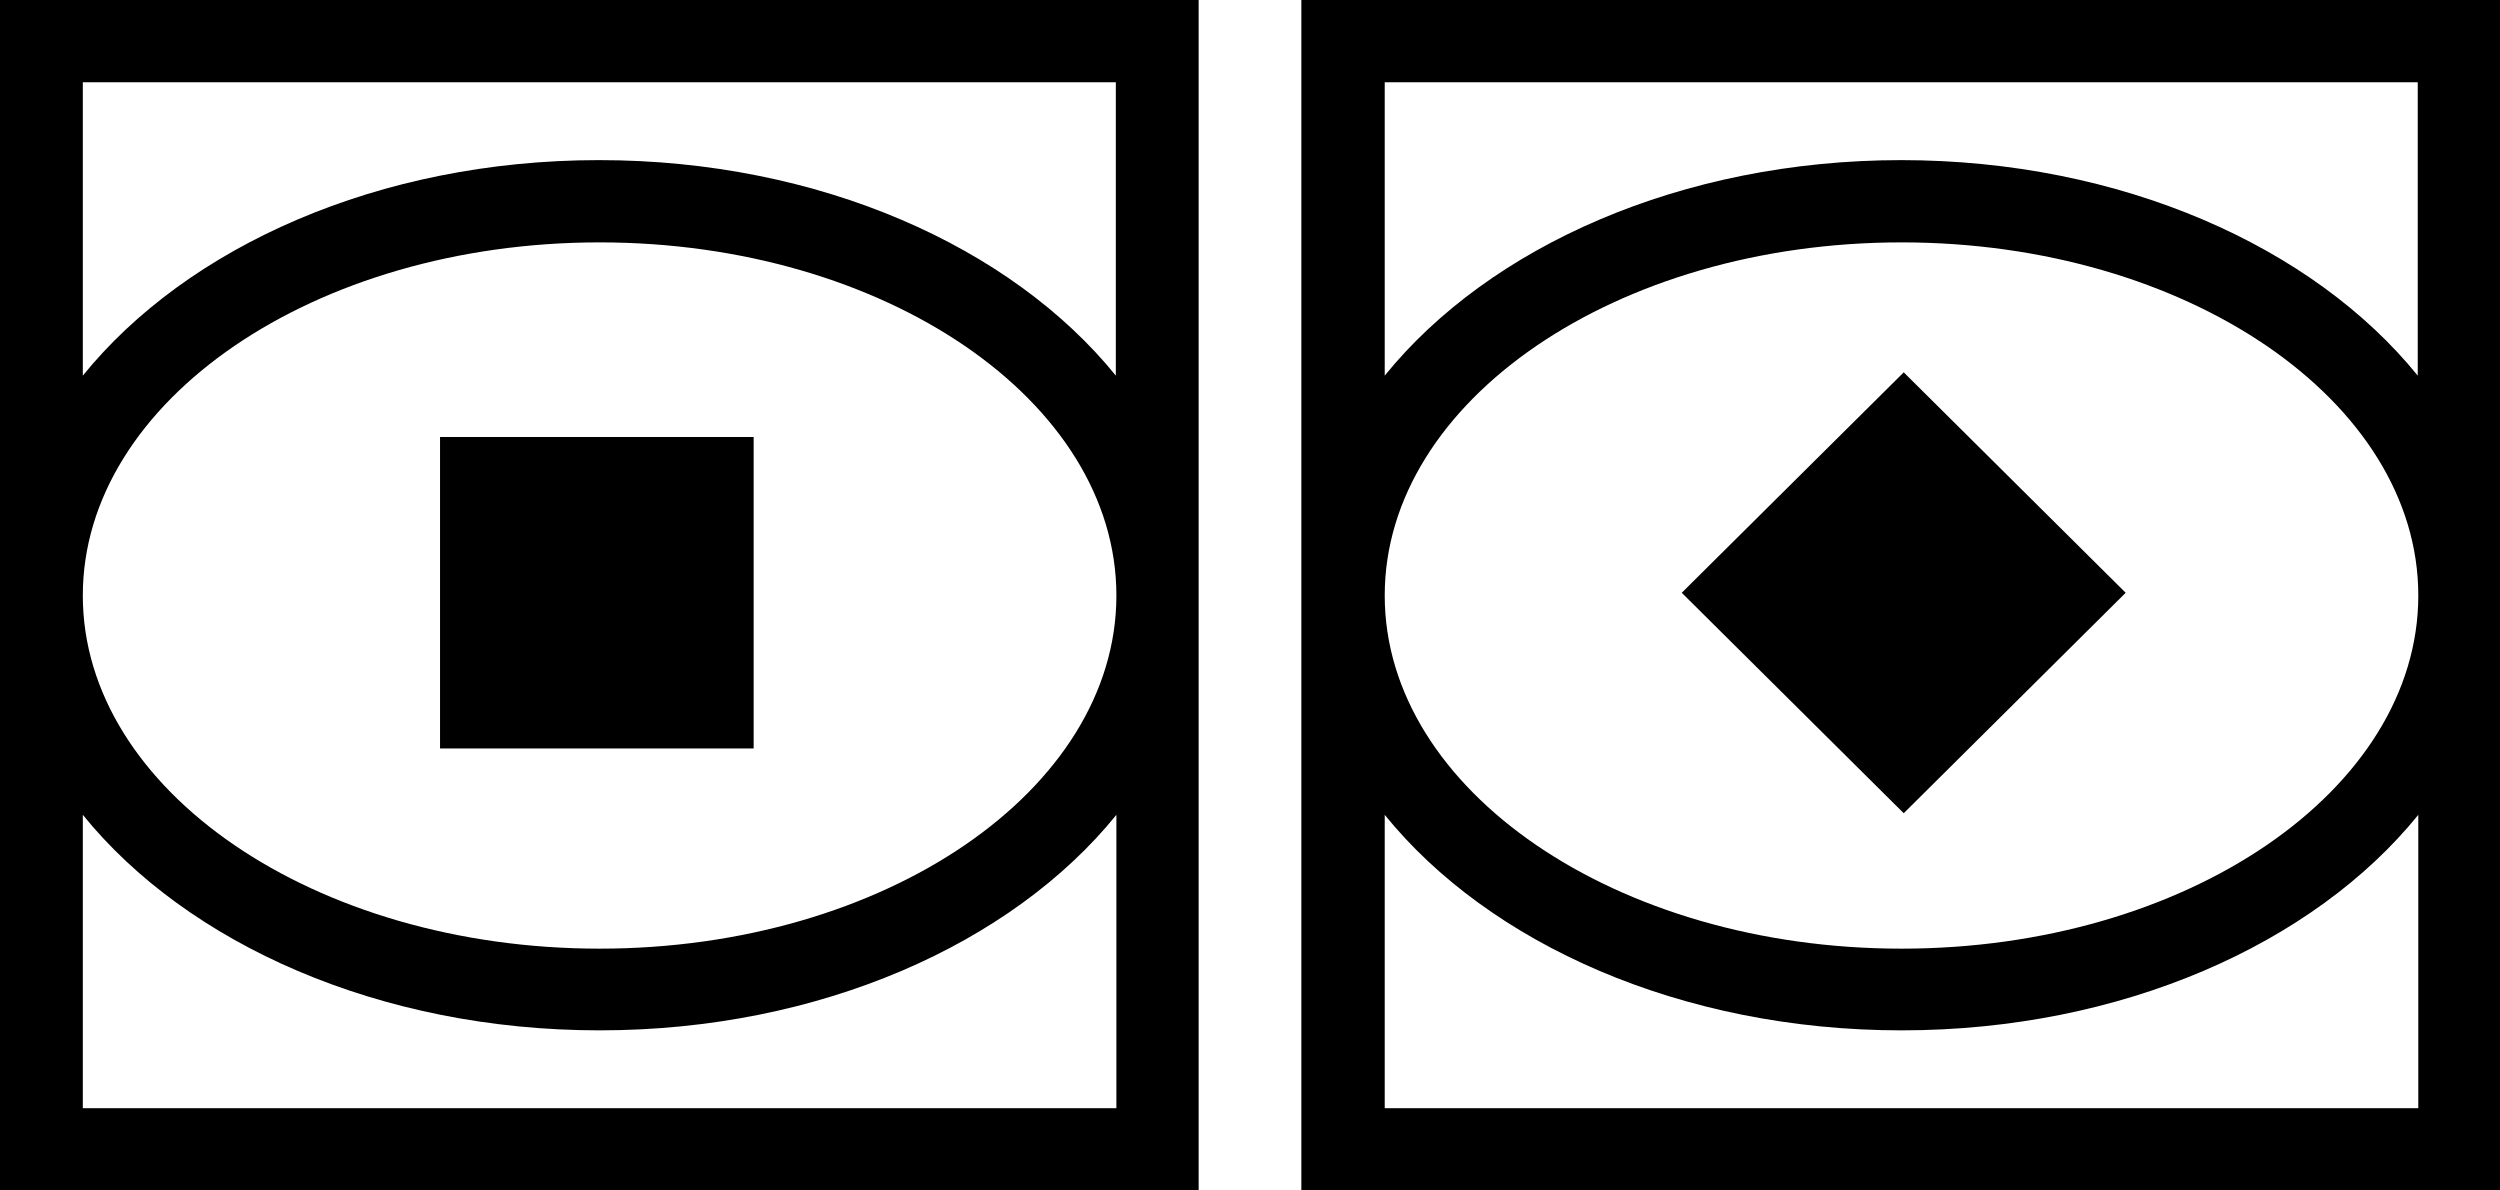
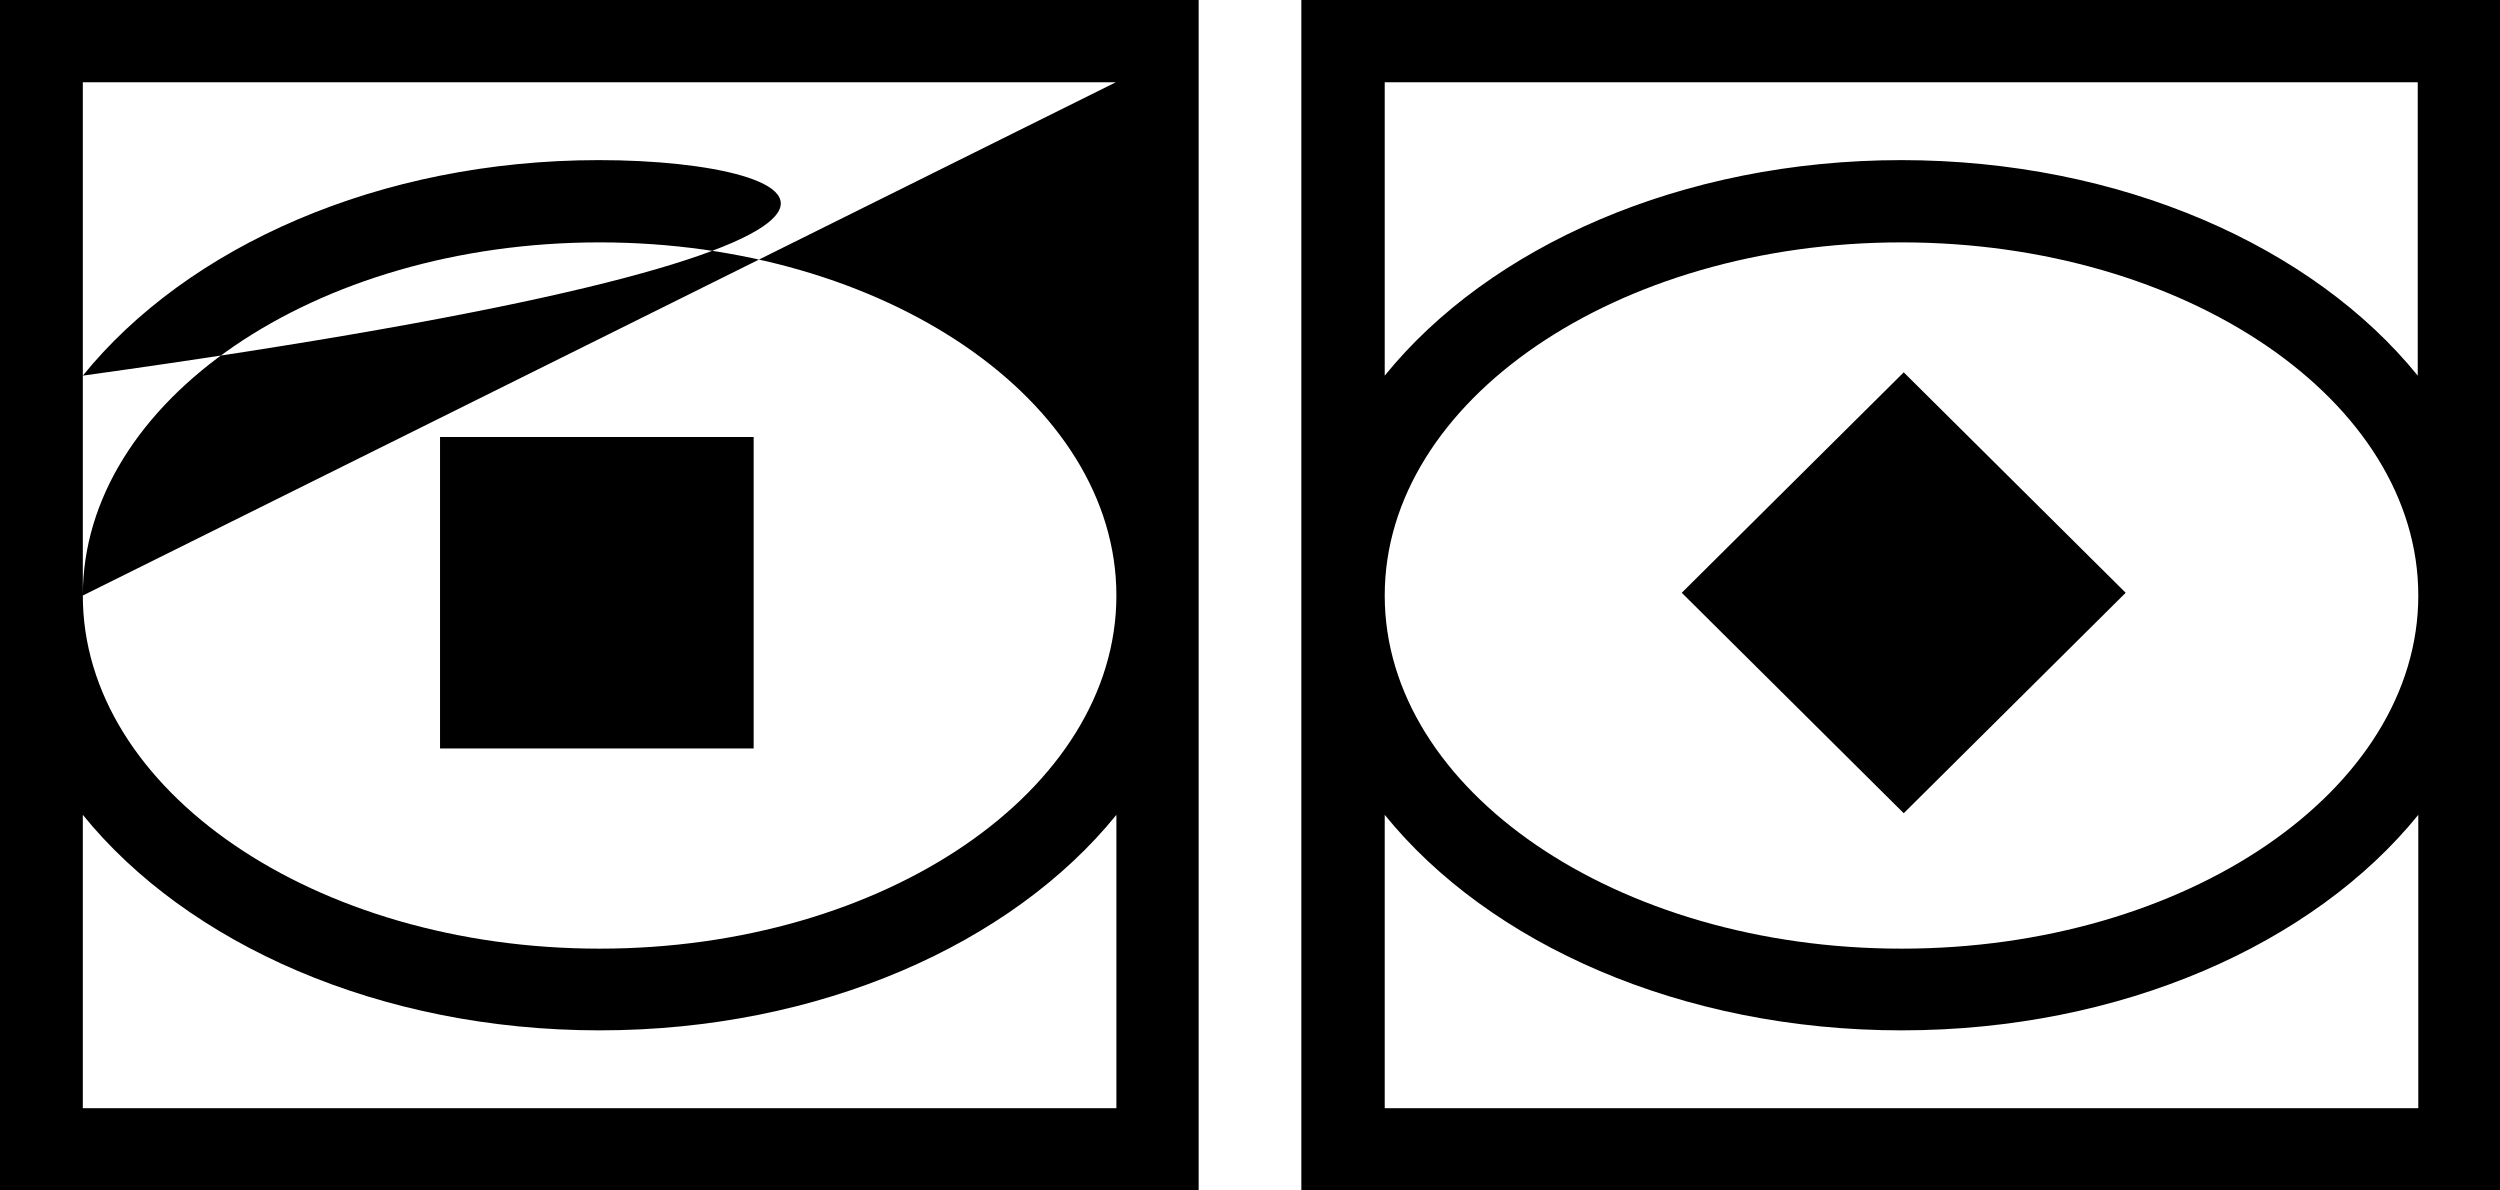
<svg xmlns="http://www.w3.org/2000/svg" width="63" height="30" viewBox="0 0 63 30" fill="none">
-   <path d="M0 30H30.206V0H0V30ZM28.119 27.927H2.087V20.534C4.717 23.782 9.559 25.965 15.11 25.965C20.661 25.965 25.503 23.782 28.133 20.534V27.927H28.119ZM2.087 15.007C2.087 10.101 7.931 6.108 15.11 6.108C22.289 6.108 28.133 10.101 28.133 15.007C28.133 19.913 22.289 23.906 15.11 23.906C7.931 23.906 2.087 19.913 2.087 15.007ZM28.119 2.073V9.466C25.489 6.218 20.648 4.035 15.096 4.035C9.545 4.035 4.717 6.218 2.087 9.466V2.073H28.119ZM32.794 0V30H63V0H32.808H32.794ZM60.913 27.927H34.895V20.534C37.525 23.782 42.366 25.965 47.918 25.965C53.469 25.965 58.311 23.782 60.941 20.534V27.927H60.913ZM34.895 15.007C34.895 10.101 40.739 6.108 47.918 6.108C55.097 6.108 60.941 10.101 60.941 15.007C60.941 19.913 55.097 23.906 47.918 23.906C40.739 23.906 34.895 19.913 34.895 15.007ZM47.918 4.035C42.366 4.035 37.525 6.218 34.895 9.466V2.073H60.927V9.466C58.297 6.218 53.455 4.035 47.904 4.035H47.918ZM18.992 11.013V18.862H11.089V11.013H18.992V11.013ZM47.974 9.383L53.567 14.938L47.974 20.493L42.38 14.938L47.974 9.383V9.383Z" fill="black" />
+   <path d="M0 30H30.206V0H0V30ZM28.119 27.927H2.087V20.534C4.717 23.782 9.559 25.965 15.11 25.965C20.661 25.965 25.503 23.782 28.133 20.534V27.927H28.119ZM2.087 15.007C2.087 10.101 7.931 6.108 15.11 6.108C22.289 6.108 28.133 10.101 28.133 15.007C28.133 19.913 22.289 23.906 15.11 23.906C7.931 23.906 2.087 19.913 2.087 15.007ZV9.466C25.489 6.218 20.648 4.035 15.096 4.035C9.545 4.035 4.717 6.218 2.087 9.466V2.073H28.119ZM32.794 0V30H63V0H32.808H32.794ZM60.913 27.927H34.895V20.534C37.525 23.782 42.366 25.965 47.918 25.965C53.469 25.965 58.311 23.782 60.941 20.534V27.927H60.913ZM34.895 15.007C34.895 10.101 40.739 6.108 47.918 6.108C55.097 6.108 60.941 10.101 60.941 15.007C60.941 19.913 55.097 23.906 47.918 23.906C40.739 23.906 34.895 19.913 34.895 15.007ZM47.918 4.035C42.366 4.035 37.525 6.218 34.895 9.466V2.073H60.927V9.466C58.297 6.218 53.455 4.035 47.904 4.035H47.918ZM18.992 11.013V18.862H11.089V11.013H18.992V11.013ZM47.974 9.383L53.567 14.938L47.974 20.493L42.38 14.938L47.974 9.383V9.383Z" fill="black" />
</svg>